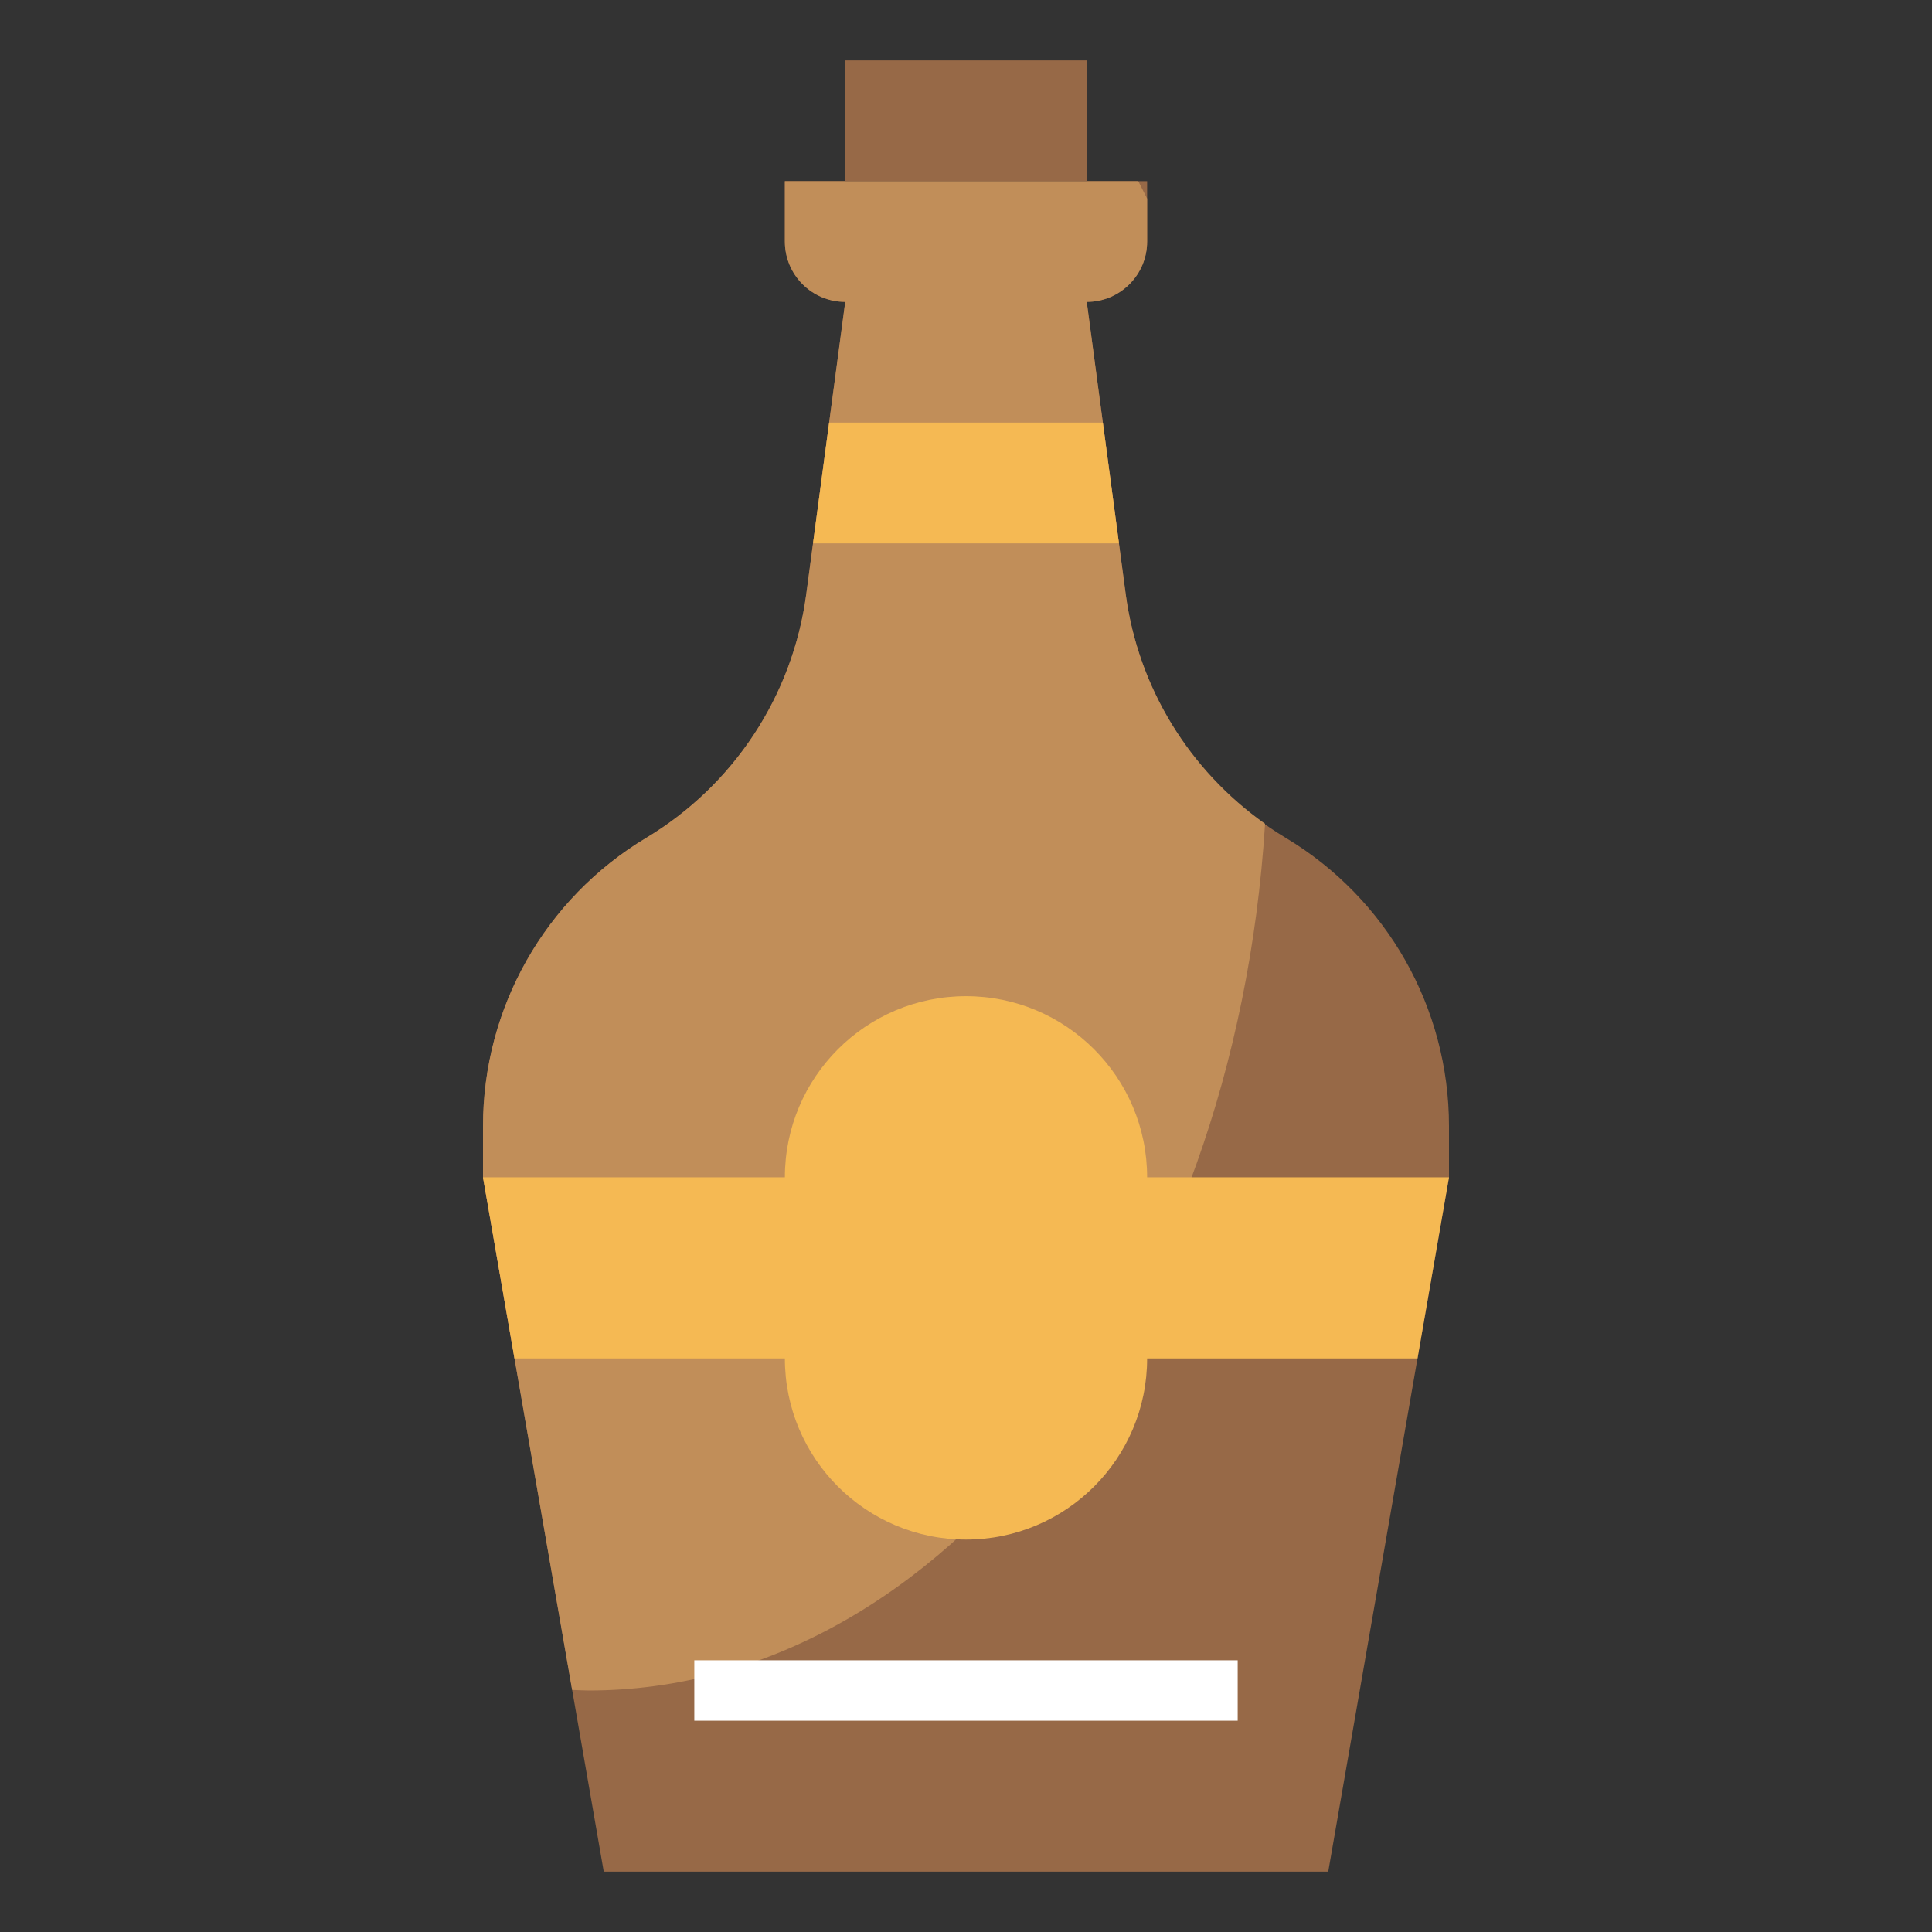
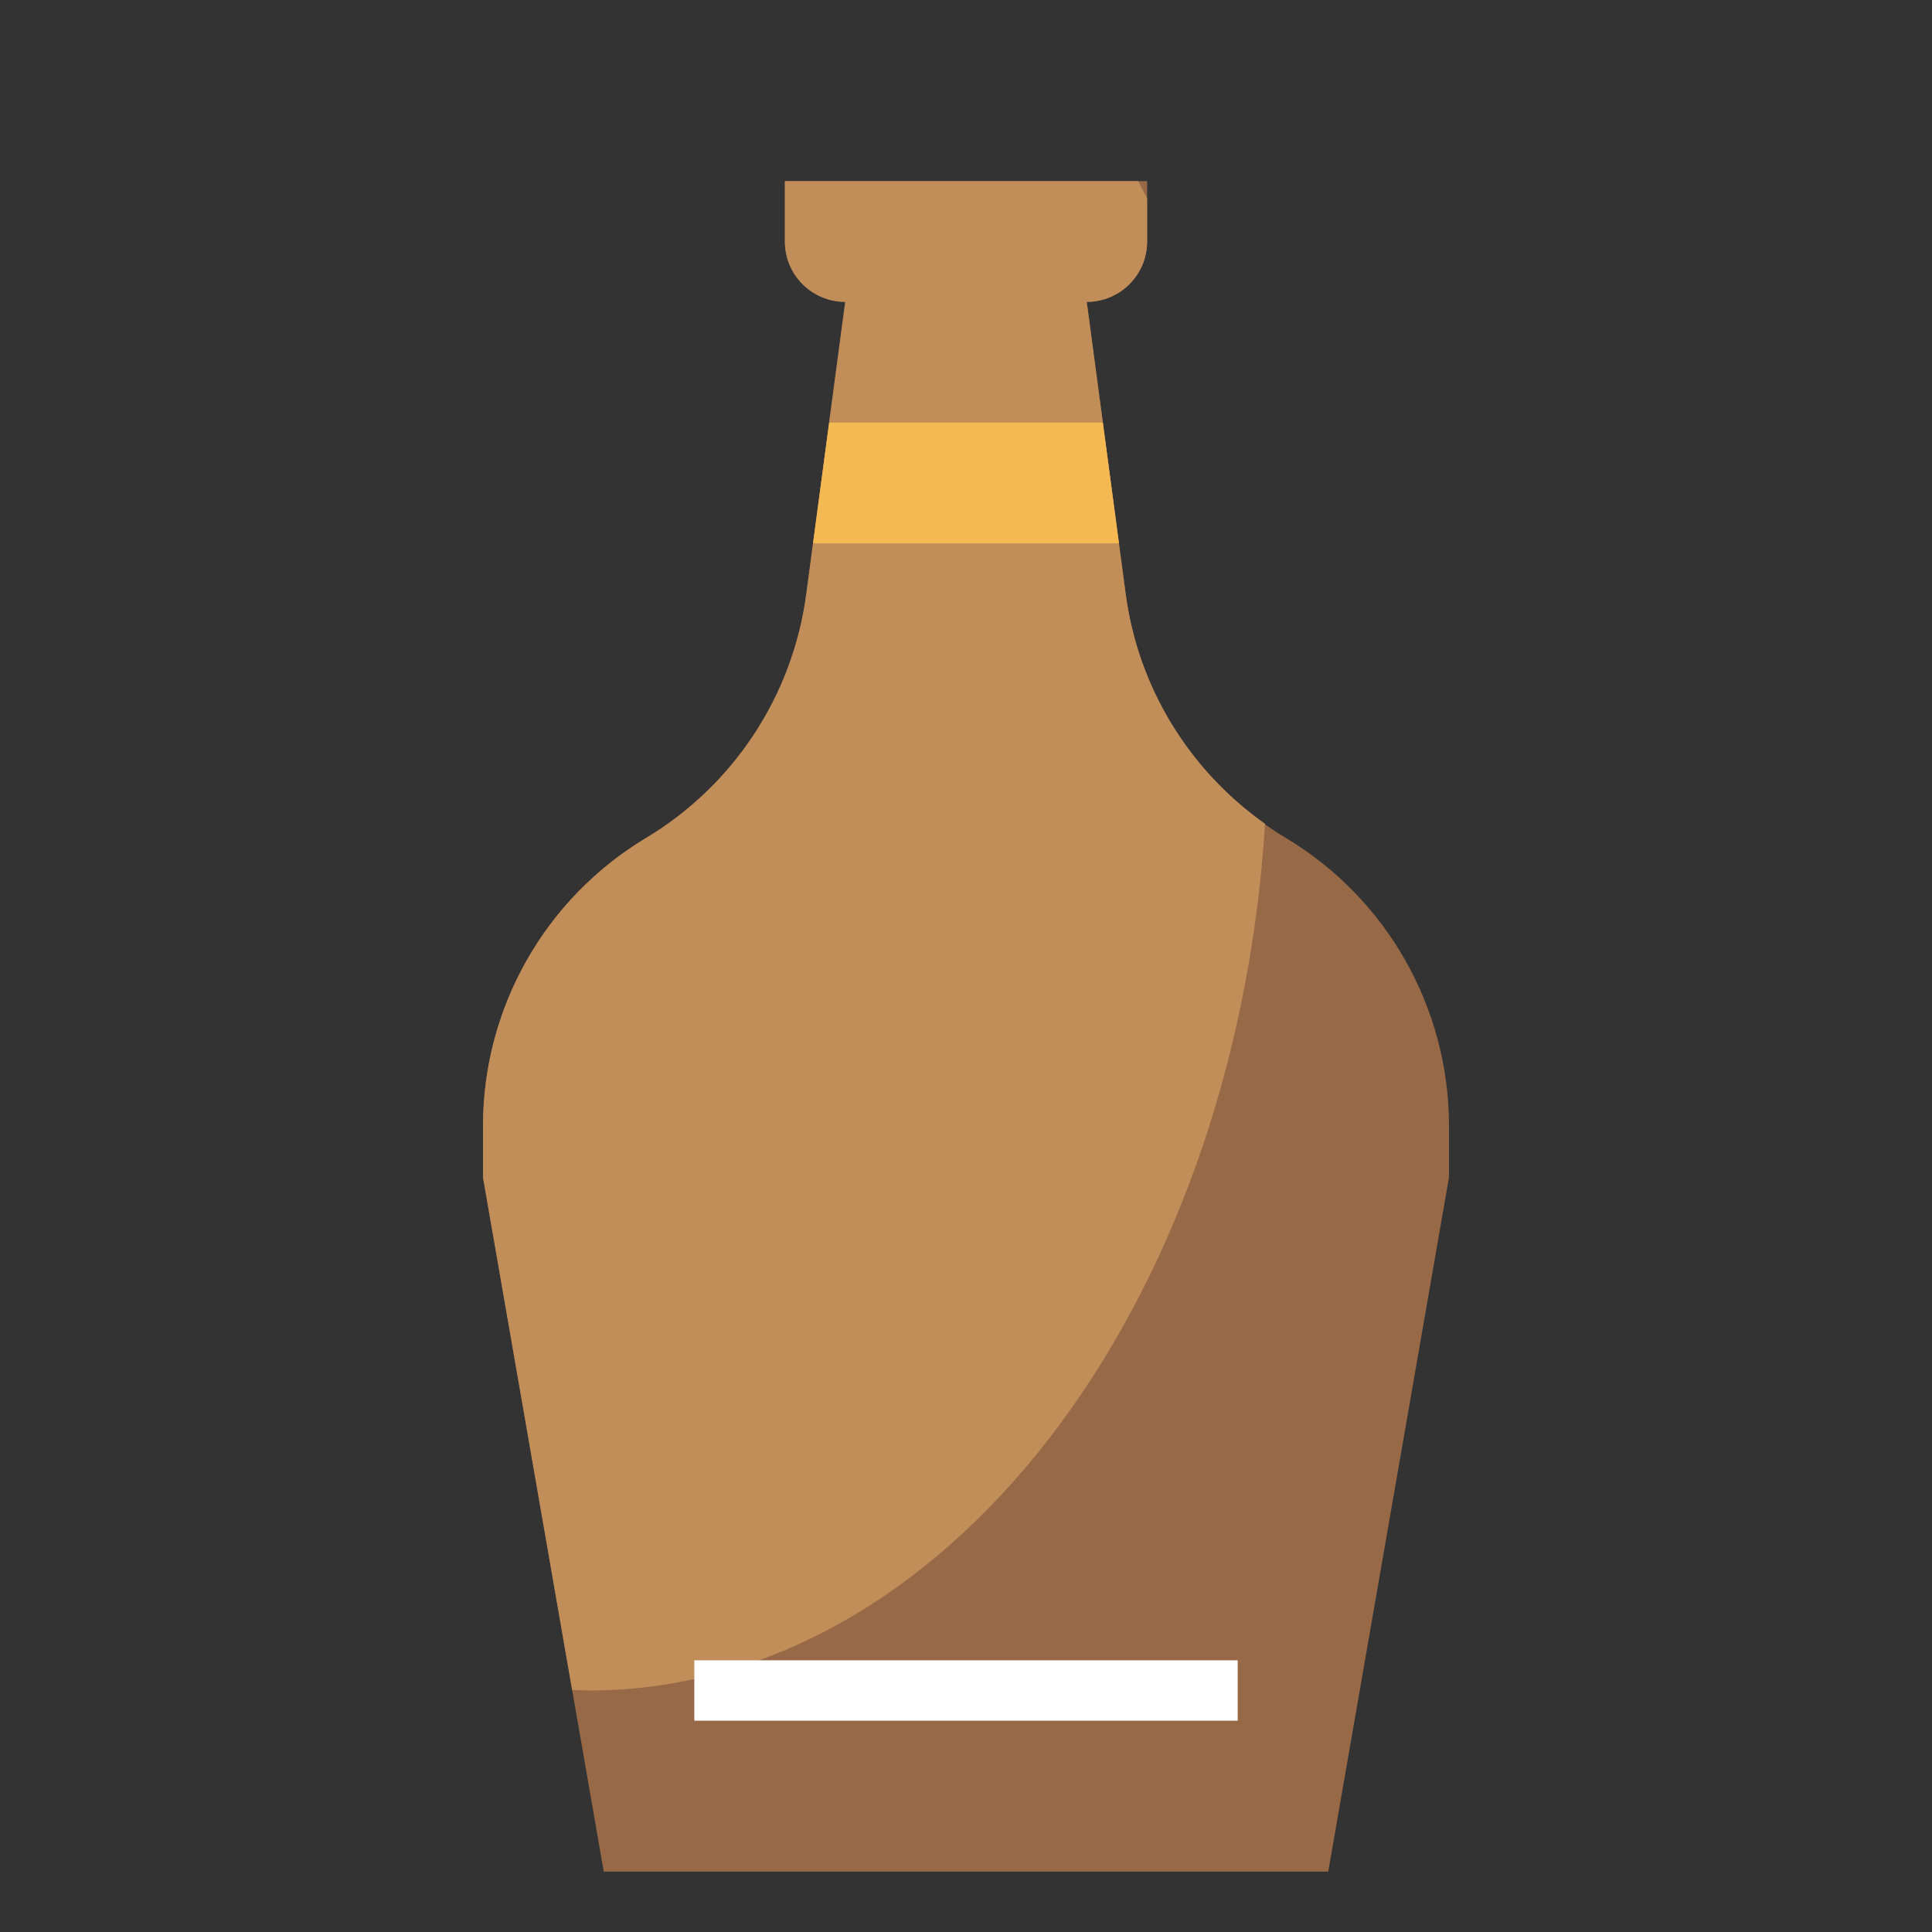
<svg xmlns="http://www.w3.org/2000/svg" id="Layer_3" enable-background="new 0 0 64 64" height="512" viewBox="0 0 64 64" width="512">
  <rect x="0" y="0" width="64" height="64" fill="#333333" stroke="none" />
  <path d="m36 10 1.291 9.686c.448 3.358 2.401 6.329 5.305 8.072 3.353 2.011 5.404 5.634 5.404 9.543v1.699l-4 23h-24l-4-23v-1.699c0-3.909 2.051-7.532 5.403-9.543 2.905-1.743 4.858-4.714 5.305-8.072l1.292-9.686c-1.105 0-2-.895-2-2v-2h12v2c0 1.105-.895 2-2 2z" fill="#976947" />
  <path d="m41.907 27.289c-2.517-1.78-4.205-4.523-4.616-7.603l-1.291-9.686c1.105 0 2-.895 2-2v-1.422c-.096-.194-.194-.387-.294-.578h-11.706v2c0 1.105.895 2 2 2l-1.292 9.686c-.448 3.358-2.401 6.329-5.305 8.072-3.352 2.011-5.403 5.634-5.403 9.543v1.699l2.953 16.981c.182.006.364.019.547.019 11.754 0 21.398-12.621 22.407-28.711z" fill="#c18e59" />
-   <path d="m28 6v-4h8v4" fill="#976947" />
-   <path d="m37.067 18-.534-4h-9.066l-.534 4z" fill="#f5b953" />
-   <path d="m26 45c0 3.314 2.686 6 6 6s6-2.686 6-6h8.957l1.043-6h-10c0-3.314-2.686-6-6-6s-6 2.686-6 6h-10l1.043 6z" fill="#f5b953" />
+   <path d="m37.067 18-.534-4h-9.066l-.534 4" fill="#f5b953" />
  <path d="m23 55h18v2h-18z" fill="#fff" />
</svg>